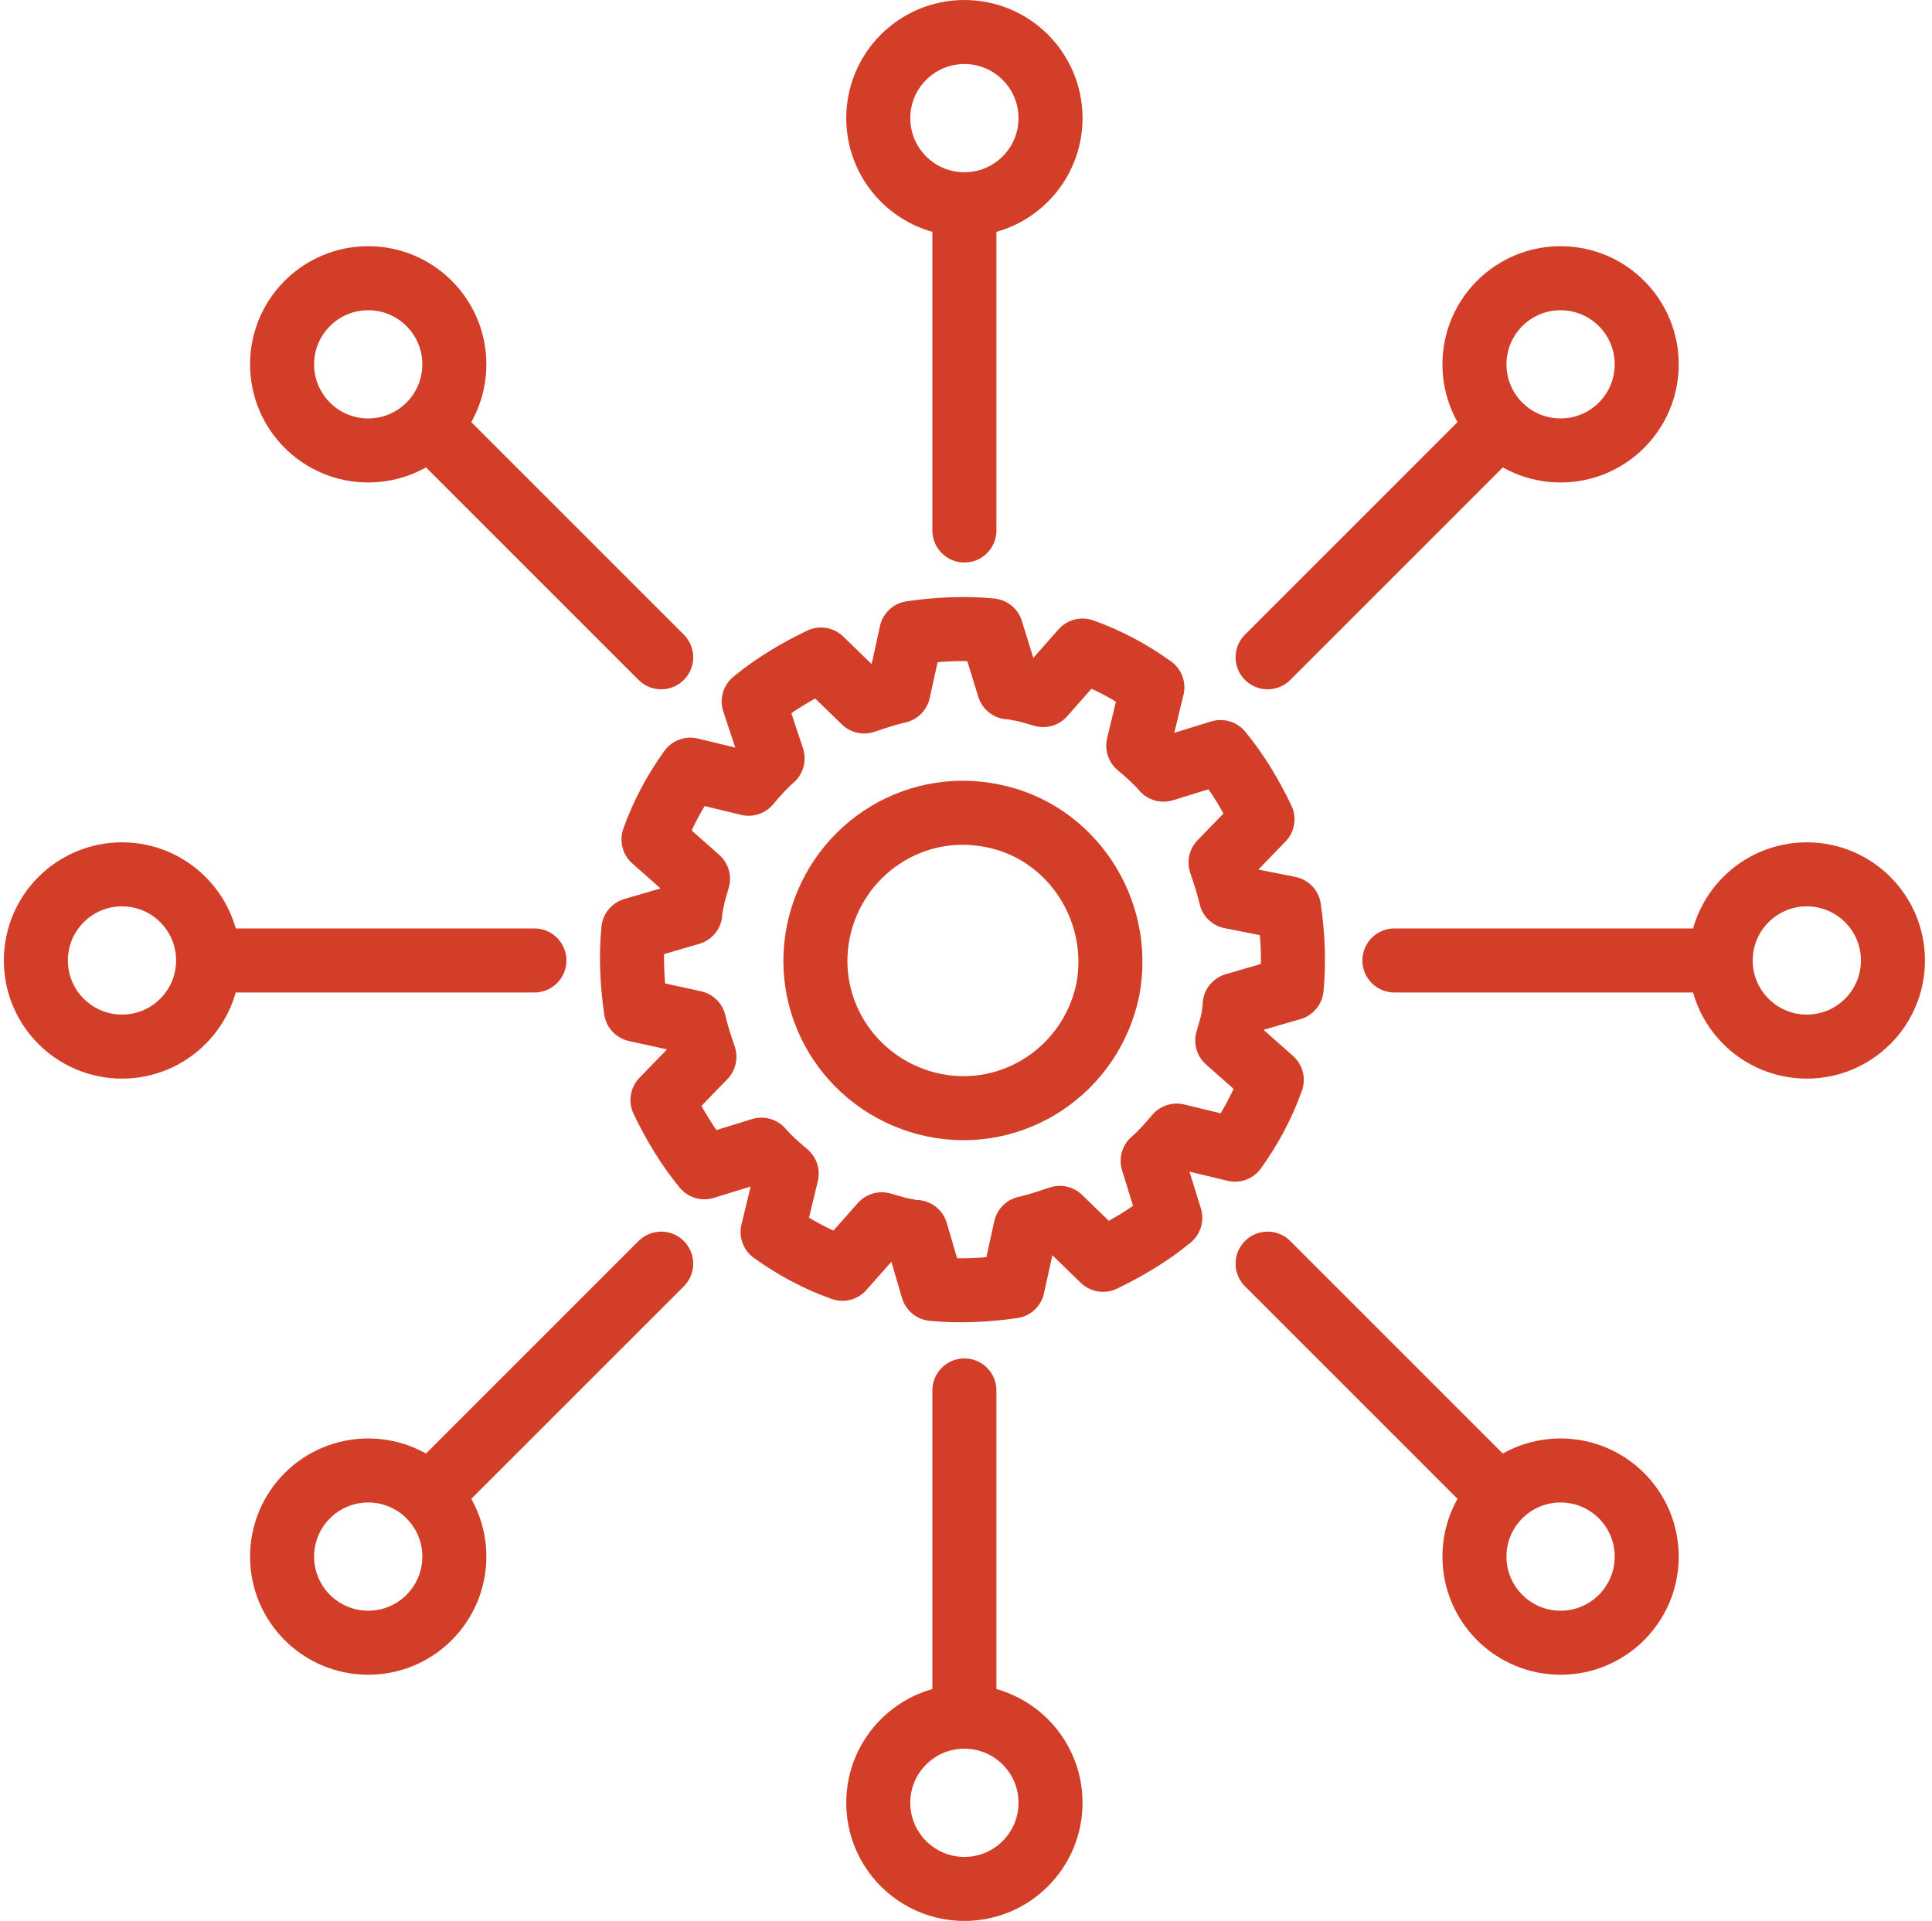
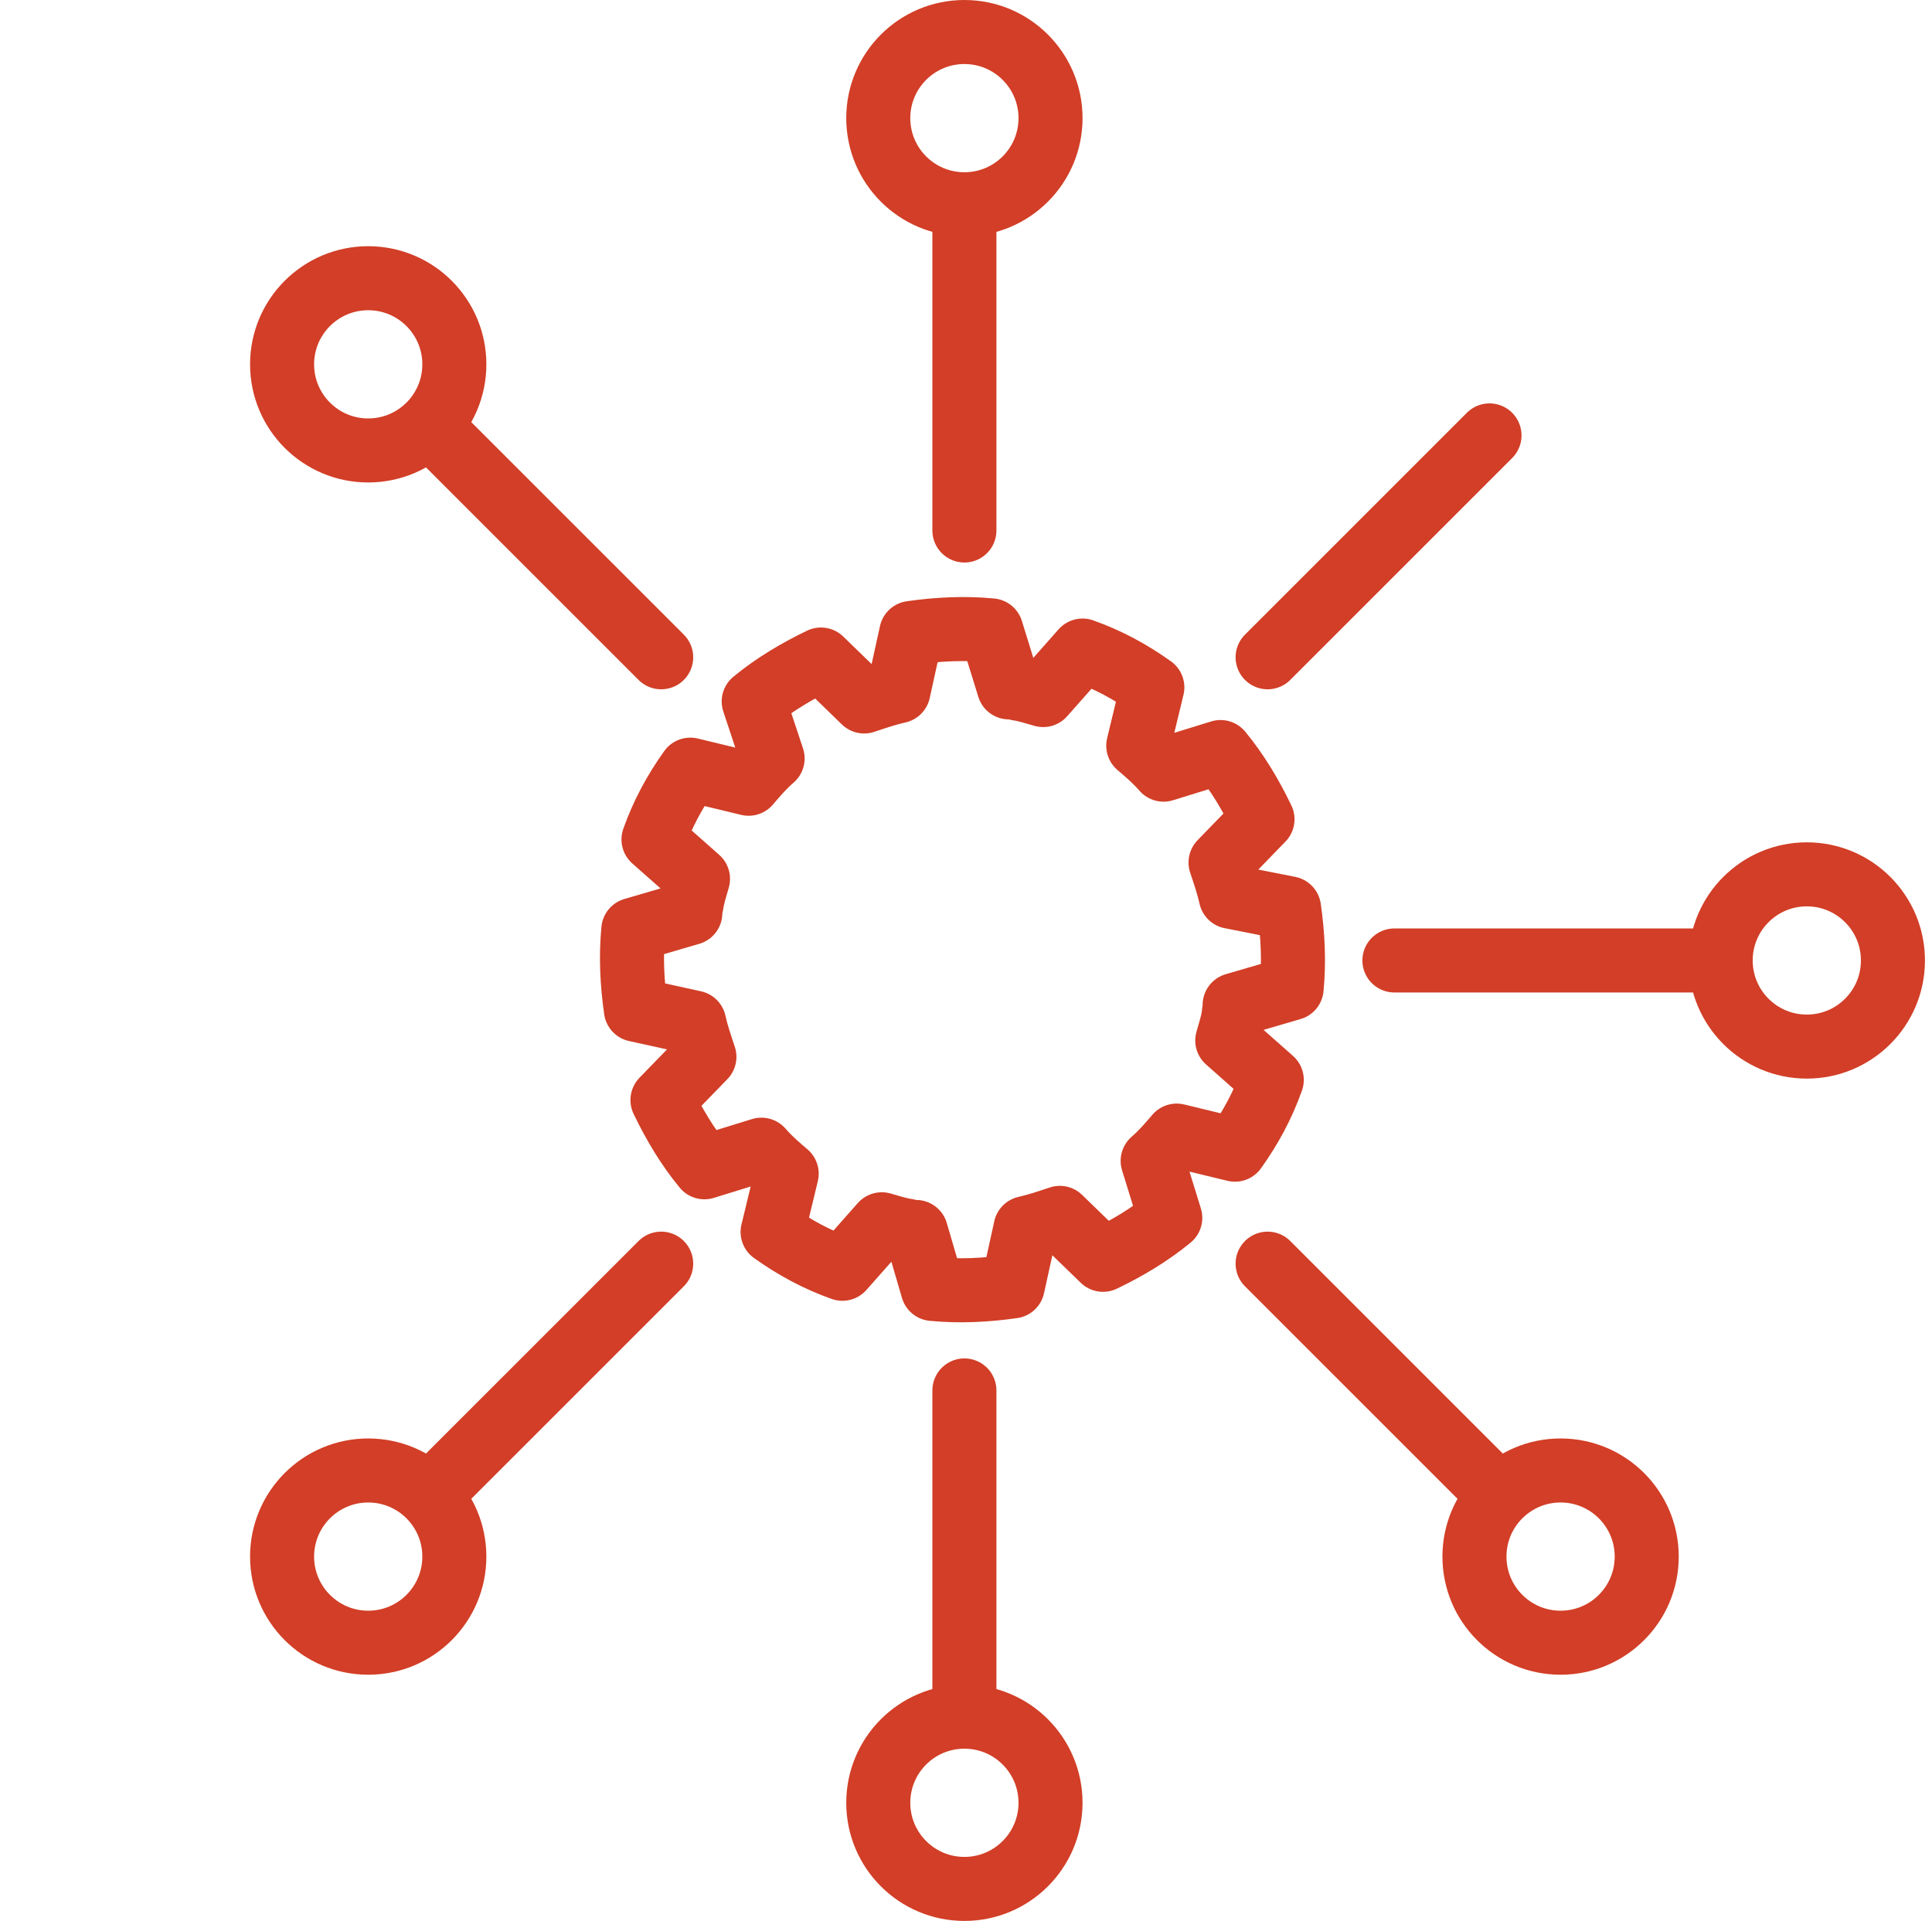
<svg xmlns="http://www.w3.org/2000/svg" id="Layer_1" viewBox="0 0 60.34 60">
  <defs>
    <style>.cls-1{fill:none;stroke:#d23e27;stroke-linecap:round;stroke-linejoin:round;stroke-width:2px;}</style>
  </defs>
  <path class="cls-1" d="m38.56,31.39l1.78-.52c.08-.83.04-1.66-.08-2.5l-1.82-.36c-.08-.36-.2-.71-.32-1.07l1.31-1.35c-.36-.75-.79-1.47-1.31-2.1l-1.78.55c-.24-.28-.52-.52-.79-.75l.44-1.82c-.67-.48-1.39-.87-2.18-1.15l-1.23,1.39c-.28-.08-.52-.16-.79-.2-.08-.04-.2-.04-.28-.04l-.55-1.78c-.83-.08-1.66-.04-2.5.08l-.4,1.82c-.36.08-.71.2-1.07.32l-1.35-1.31c-.75.36-1.47.79-2.1,1.31l.59,1.78c-.28.24-.52.52-.75.79l-1.82-.44c-.48.67-.87,1.39-1.15,2.18l1.39,1.23c-.08.28-.16.52-.2.79-.04.08-.04.2-.04.28l-1.78.52c-.08.83-.04,1.66.08,2.5l1.82.4c.08.36.2.71.32,1.07l-1.31,1.35c.36.75.79,1.47,1.31,2.1l1.78-.55c.24.28.52.52.79.75l-.44,1.82c.67.48,1.39.87,2.18,1.15l1.23-1.39c.28.08.52.16.79.2.08.04.2.04.28.04l.52,1.78c.83.08,1.66.04,2.5-.08l.4-1.82c.36-.08.71-.2,1.07-.32l1.35,1.31c.75-.36,1.47-.79,2.1-1.31l-.55-1.78c.28-.24.52-.52.75-.79l1.82.44c.48-.67.87-1.39,1.15-2.18l-1.39-1.23c.08-.28.16-.52.2-.79,0-.12.04-.2.04-.32Z" />
-   <path class="cls-1" d="m34.6,30.91c-.52,2.5-2.93,4.12-5.43,3.61-2.5-.52-4.12-2.93-3.61-5.43.52-2.5,2.93-4.12,5.43-3.61,2.46.48,4.08,2.93,3.61,5.43Z" />
  <line class="cls-1" x1="30.12" y1="16.57" x2="30.12" y2="6.82" />
  <circle class="cls-1" cx="30.12" cy="3.69" r="2.69" />
  <line class="cls-1" x1="30.12" y1="43.43" x2="30.12" y2="53.18" />
  <circle class="cls-1" cx="30.12" cy="56.31" r="2.69" />
-   <line class="cls-1" x1="16.69" y1="30" x2="6.94" y2="30" />
-   <circle class="cls-1" cx="3.81" cy="30" r="2.69" />
  <line class="cls-1" x1="43.55" y1="30" x2="53.3" y2="30" />
  <circle class="cls-1" cx="56.43" cy="30" r="2.69" />
  <line class="cls-1" x1="20.65" y1="20.53" x2="13.72" y2="13.6" />
  <circle class="cls-1" cx="11.5" cy="11.38" r="2.69" />
  <line class="cls-1" x1="39.59" y1="39.47" x2="46.52" y2="46.4" />
  <circle class="cls-1" cx="48.74" cy="48.62" r="2.69" />
  <line class="cls-1" x1="20.65" y1="39.47" x2="13.72" y2="46.4" />
  <circle class="cls-1" cx="11.5" cy="48.62" r="2.69" />
  <line class="cls-1" x1="39.59" y1="20.53" x2="46.52" y2="13.6" />
-   <circle class="cls-1" cx="48.74" cy="11.38" r="2.69" />
</svg>